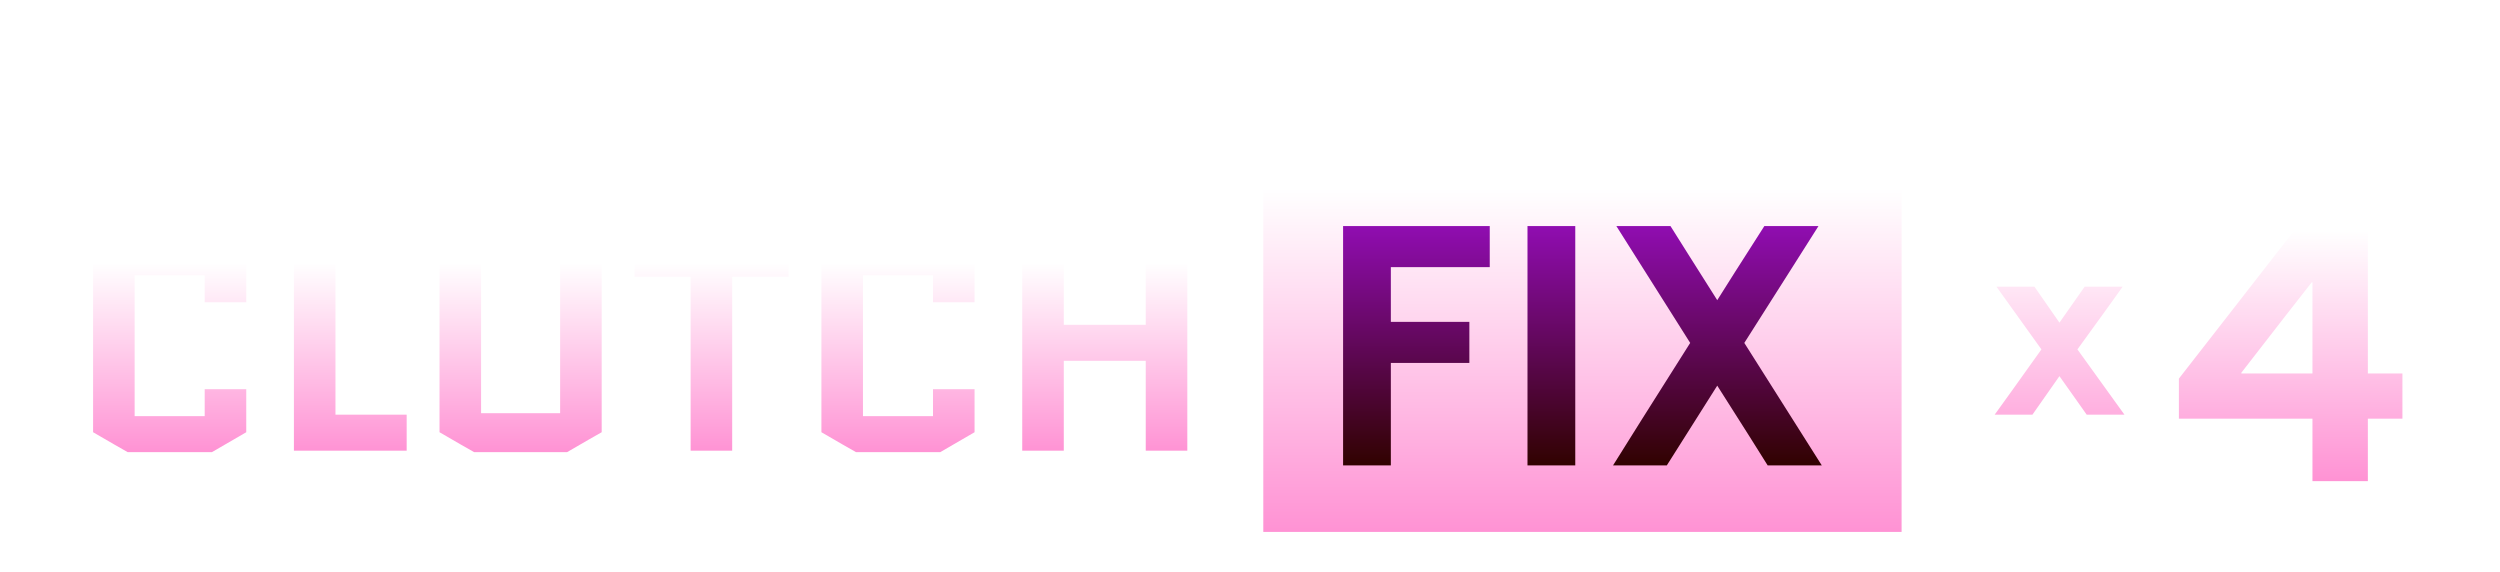
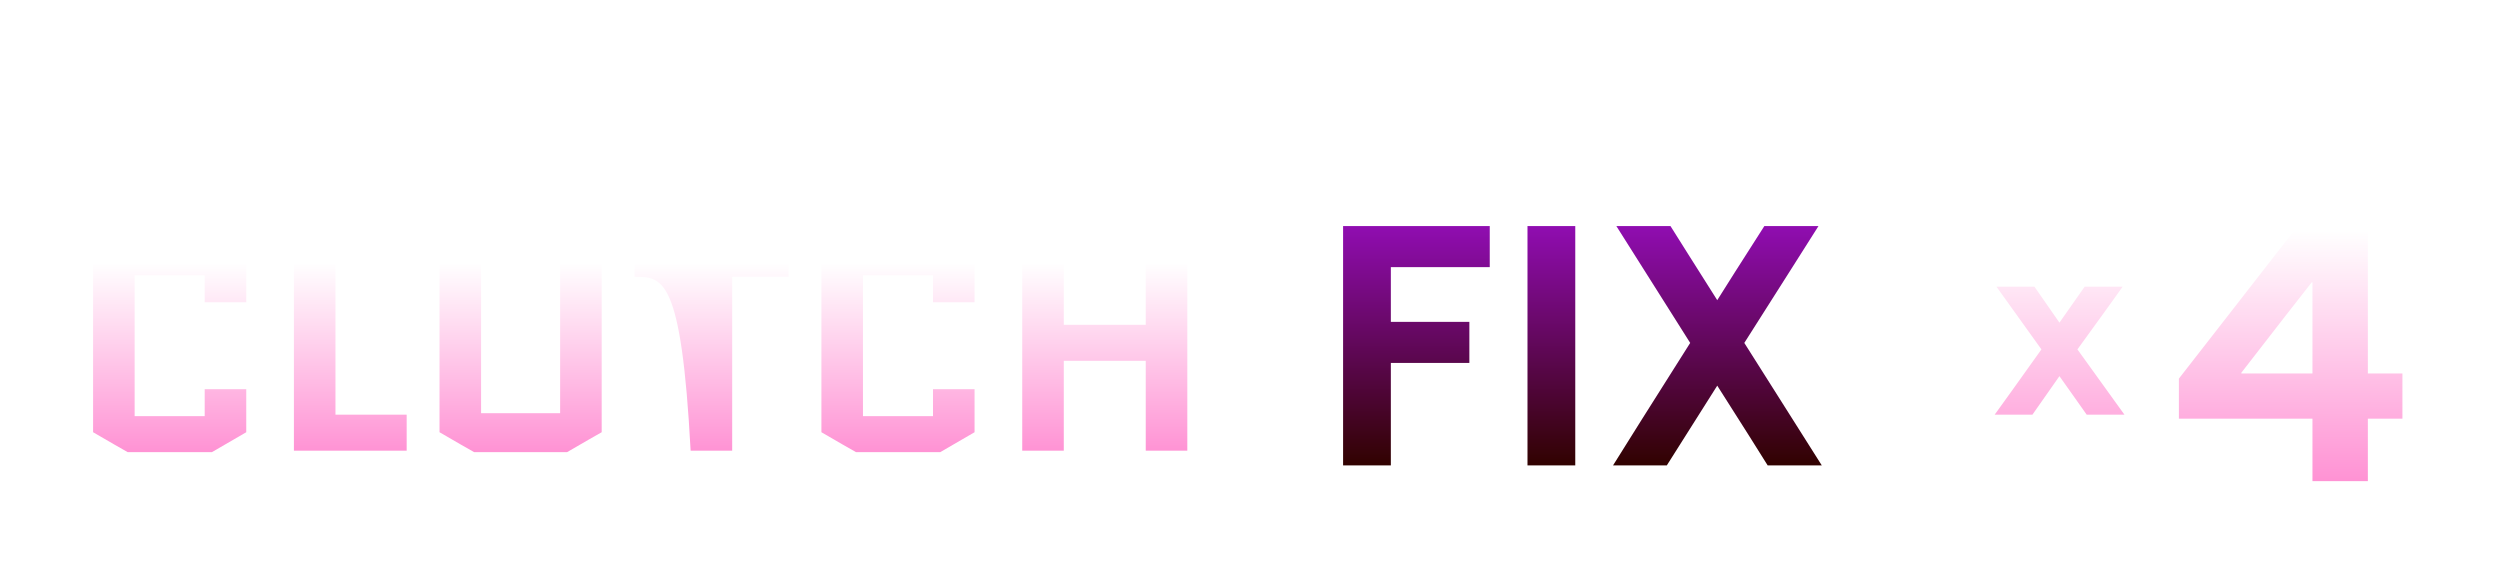
<svg xmlns="http://www.w3.org/2000/svg" width="188" height="43" viewBox="0 0 188 43" fill="none">
  <g filter="url(#filter0_dd_243_12530)">
    <path d="M150 24.181C150.583 23.373 151.767 21.737 153.515 19.274C152.951 18.485 151.823 16.906 150.132 14.556C150.602 14.556 151.56 14.556 152.989 14.556C153.309 15.007 153.929 15.909 154.869 17.263C155.188 16.812 155.828 15.909 156.768 14.556C157.238 14.556 158.196 14.556 159.625 14.556C159.061 15.345 157.933 16.925 156.222 19.274C156.805 20.083 157.99 21.718 159.757 24.181C159.287 24.181 158.328 24.181 156.918 24.181C156.58 23.711 155.903 22.733 154.869 21.286C154.531 21.775 153.854 22.733 152.839 24.181C152.369 24.181 151.41 24.181 150 24.181Z" fill="url(#paint0_linear_243_12530)" />
    <path d="M178.063 24.484C178.063 25.282 178.063 26.847 178.063 29.181C177.383 29.181 175.995 29.181 173.897 29.181C173.897 28.383 173.897 26.818 173.897 24.484C172.214 24.484 168.875 24.484 163.853 24.484C163.853 23.982 163.853 22.977 163.853 21.471C165.596 19.226 169.112 14.735 174.34 8C174.961 8 176.202 8 178.063 8C178.063 10.186 178.063 14.558 178.063 21.087C178.506 21.087 179.362 21.087 180.662 21.087C180.662 21.648 180.662 22.77 180.662 24.484C180.219 24.484 179.362 24.484 178.063 24.484ZM168.55 21.087C169.437 21.087 171.209 21.087 173.897 21.087C173.897 19.935 173.897 17.66 173.897 14.233C173.868 14.233 173.868 14.233 173.838 14.233C172.952 15.356 171.18 17.63 168.55 21.028C168.55 21.028 168.55 21.057 168.55 21.087Z" fill="url(#paint1_linear_243_12530)" />
  </g>
  <g filter="url(#filter1_dd_243_12530)">
-     <rect width="48" height="29" transform="translate(95 4)" fill="url(#paint2_linear_243_12530)" />
    <path d="M104.592 20.293C104.592 21.573 104.592 24.159 104.592 28C104.015 28 102.809 28 101 28C101 25.013 101 19.013 101 10C102.834 10 106.527 10 112.029 10C112.029 10.527 112.029 11.556 112.029 13.088C110.798 13.088 108.311 13.088 104.592 13.088C104.592 13.766 104.592 15.146 104.592 17.205C105.572 17.205 107.557 17.205 110.496 17.205C110.496 17.732 110.496 18.762 110.496 20.293C109.516 20.293 107.532 20.293 104.592 20.293Z" fill="url(#paint3_linear_243_12530)" />
    <path d="M114.867 28C114.867 25.013 114.867 19.013 114.867 10C115.47 10 116.676 10 118.46 10C118.46 12.987 118.46 18.987 118.46 28C117.882 28 116.676 28 114.867 28Z" fill="url(#paint4_linear_243_12530)" />
    <path d="M121.299 28C122.253 26.469 124.188 23.381 127.102 18.787C126.172 17.331 124.338 14.393 121.55 10C122.228 10 123.585 10 125.62 10C126.197 10.929 127.378 12.787 129.137 15.573C129.715 14.644 130.895 12.787 132.679 10C133.357 10 134.714 10 136.749 10C135.819 11.481 133.96 14.393 131.172 18.787C132.151 20.318 134.086 23.406 137 28C136.322 28 134.965 28 132.93 28C132.302 26.996 131.046 24.987 129.137 22C128.509 23.004 127.227 25.013 125.343 28C124.665 28 123.334 28 121.299 28Z" fill="url(#paint5_linear_243_12530)" />
  </g>
  <g filter="url(#filter2_dd_243_12530)">
    <path d="M15.393 22.268C15.917 22.268 16.966 22.268 18.518 22.268C18.518 22.818 18.518 23.897 18.518 25.503C18.103 25.745 17.228 26.252 15.939 27C14.868 27 12.77 27 9.601 27C9.164 26.758 8.289 26.252 7 25.503C7 23.325 7 19.011 7 12.519C7.437 12.277 8.311 11.77 9.601 11C10.65 11 12.77 11 15.939 11C16.354 11.242 17.228 11.748 18.518 12.519C18.518 13.047 18.518 14.125 18.518 15.732C18.015 15.732 16.966 15.732 15.393 15.732C15.393 15.402 15.393 14.719 15.393 13.707C14.518 13.707 12.77 13.707 10.125 13.707C10.125 15.468 10.125 18.989 10.125 24.293C11.021 24.293 12.77 24.293 15.393 24.293C15.393 23.963 15.393 23.281 15.393 22.268Z" fill="url(#paint6_linear_243_12530)" />
    <path d="M22.102 26.89C22.102 24.271 22.102 19.011 22.102 11.11C22.627 11.11 23.676 11.11 25.227 11.11C25.227 13.289 25.227 17.646 25.227 24.183C26.123 24.183 27.916 24.183 30.582 24.183C30.582 24.645 30.582 25.547 30.582 26.89C29.161 26.89 26.342 26.89 22.102 26.89Z" fill="url(#paint7_linear_243_12530)" />
    <path d="M42.122 11.11C42.646 11.11 43.695 11.11 45.247 11.11C45.247 13.509 45.247 18.307 45.247 25.503C44.81 25.745 43.936 26.252 42.646 27C41.488 27 39.149 27 35.653 27C35.215 26.758 34.341 26.252 33.052 25.503C33.052 23.105 33.052 18.307 33.052 11.11C33.576 11.11 34.625 11.11 36.177 11.11C36.177 13.267 36.177 17.581 36.177 24.073C37.16 24.073 39.149 24.073 42.122 24.073C42.122 21.916 42.122 17.602 42.122 11.11Z" fill="url(#paint8_linear_243_12530)" />
-     <path d="M55.06 13.817C55.06 15.996 55.06 20.354 55.06 26.89C54.557 26.89 53.508 26.89 51.935 26.89C51.935 24.711 51.935 20.354 51.935 13.817C51.235 13.817 49.837 13.817 47.717 13.817C47.717 13.355 47.717 12.453 47.717 11.11C49.64 11.11 53.508 11.11 59.3 11.11C59.3 11.572 59.3 12.475 59.3 13.817C58.601 13.817 57.18 13.817 55.06 13.817Z" fill="url(#paint9_linear_243_12530)" />
+     <path d="M55.06 13.817C55.06 15.996 55.06 20.354 55.06 26.89C54.557 26.89 53.508 26.89 51.935 26.89C51.235 13.817 49.837 13.817 47.717 13.817C47.717 13.355 47.717 12.453 47.717 11.11C49.64 11.11 53.508 11.11 59.3 11.11C59.3 11.572 59.3 12.475 59.3 13.817C58.601 13.817 57.18 13.817 55.06 13.817Z" fill="url(#paint9_linear_243_12530)" />
    <path d="M70.162 22.268C70.687 22.268 71.736 22.268 73.287 22.268C73.287 22.818 73.287 23.897 73.287 25.503C72.872 25.745 71.998 26.252 70.709 27C69.638 27 67.54 27 64.371 27C63.933 26.758 63.059 26.252 61.77 25.503C61.77 23.325 61.77 19.011 61.77 12.519C62.207 12.277 63.081 11.77 64.371 11C65.42 11 67.54 11 70.709 11C71.124 11.242 71.998 11.748 73.287 12.519C73.287 13.047 73.287 14.125 73.287 15.732C72.785 15.732 71.736 15.732 70.162 15.732C70.162 15.402 70.162 14.719 70.162 13.707C69.288 13.707 67.54 13.707 64.895 13.707C64.895 15.468 64.895 18.989 64.895 24.293C65.791 24.293 67.54 24.293 70.162 24.293C70.162 23.963 70.162 23.281 70.162 22.268Z" fill="url(#paint10_linear_243_12530)" />
    <path d="M79.997 20.133C79.997 21.256 79.997 23.523 79.997 26.89C79.495 26.89 78.445 26.89 76.872 26.89C76.872 24.271 76.872 19.011 76.872 11.11C77.396 11.11 78.445 11.11 79.997 11.11C79.997 12.166 79.997 14.279 79.997 17.426C81.024 17.426 83.079 17.426 86.16 17.426C86.16 16.37 86.16 14.257 86.16 11.11C86.685 11.11 87.734 11.11 89.286 11.11C89.286 13.729 89.286 18.989 89.286 26.89C88.783 26.89 87.734 26.89 86.16 26.89C86.16 25.767 86.16 23.501 86.16 20.133C85.133 20.133 83.079 20.133 79.997 20.133Z" fill="url(#paint11_linear_243_12530)" />
  </g>
  <defs>
    <filter id="filter0_dd_243_12530" x="143" y="4" width="44.662" height="35.181" filterUnits="userSpaceOnUse" color-interpolation-filters="sRGB">
      <feFlood flood-opacity="0" result="BackgroundImageFix" />
      <feColorMatrix in="SourceAlpha" type="matrix" values="0 0 0 0 0 0 0 0 0 0 0 0 0 0 0 0 0 0 127 0" result="hardAlpha" />
      <feOffset dy="4" />
      <feGaussianBlur stdDeviation="2" />
      <feComposite in2="hardAlpha" operator="out" />
      <feColorMatrix type="matrix" values="0 0 0 0 0.337 0 0 0 0 0 0 0 0 0 0.496 0 0 0 1 0" />
      <feBlend mode="normal" in2="BackgroundImageFix" result="effect1_dropShadow_243_12530" />
      <feColorMatrix in="SourceAlpha" type="matrix" values="0 0 0 0 0 0 0 0 0 0 0 0 0 0 0 0 0 0 127 0" result="hardAlpha" />
      <feOffset dy="3" />
      <feGaussianBlur stdDeviation="3.5" />
      <feComposite in2="hardAlpha" operator="out" />
      <feColorMatrix type="matrix" values="0 0 0 0 0.89 0 0 0 0 0.212 0 0 0 0 1 0 0 0 1 0" />
      <feBlend mode="normal" in2="effect1_dropShadow_243_12530" result="effect2_dropShadow_243_12530" />
      <feBlend mode="normal" in="SourceGraphic" in2="effect2_dropShadow_243_12530" result="shape" />
    </filter>
    <filter id="filter1_dd_243_12530" x="88" y="0" width="62" height="43" filterUnits="userSpaceOnUse" color-interpolation-filters="sRGB">
      <feFlood flood-opacity="0" result="BackgroundImageFix" />
      <feColorMatrix in="SourceAlpha" type="matrix" values="0 0 0 0 0 0 0 0 0 0 0 0 0 0 0 0 0 0 127 0" result="hardAlpha" />
      <feOffset dy="4" />
      <feGaussianBlur stdDeviation="2" />
      <feComposite in2="hardAlpha" operator="out" />
      <feColorMatrix type="matrix" values="0 0 0 0 0.337 0 0 0 0 0 0 0 0 0 0.496 0 0 0 1 0" />
      <feBlend mode="normal" in2="BackgroundImageFix" result="effect1_dropShadow_243_12530" />
      <feColorMatrix in="SourceAlpha" type="matrix" values="0 0 0 0 0 0 0 0 0 0 0 0 0 0 0 0 0 0 127 0" result="hardAlpha" />
      <feOffset dy="3" />
      <feGaussianBlur stdDeviation="3.5" />
      <feComposite in2="hardAlpha" operator="out" />
      <feColorMatrix type="matrix" values="0 0 0 0 0.89 0 0 0 0 0.212 0 0 0 0 1 0 0 0 1 0" />
      <feBlend mode="normal" in2="effect1_dropShadow_243_12530" result="effect2_dropShadow_243_12530" />
      <feBlend mode="normal" in="SourceGraphic" in2="effect2_dropShadow_243_12530" result="shape" />
    </filter>
    <filter id="filter2_dd_243_12530" x="0" y="7" width="96.286" height="30" filterUnits="userSpaceOnUse" color-interpolation-filters="sRGB">
      <feFlood flood-opacity="0" result="BackgroundImageFix" />
      <feColorMatrix in="SourceAlpha" type="matrix" values="0 0 0 0 0 0 0 0 0 0 0 0 0 0 0 0 0 0 127 0" result="hardAlpha" />
      <feOffset dy="4" />
      <feGaussianBlur stdDeviation="2" />
      <feComposite in2="hardAlpha" operator="out" />
      <feColorMatrix type="matrix" values="0 0 0 0 0.337 0 0 0 0 0 0 0 0 0 0.496 0 0 0 1 0" />
      <feBlend mode="normal" in2="BackgroundImageFix" result="effect1_dropShadow_243_12530" />
      <feColorMatrix in="SourceAlpha" type="matrix" values="0 0 0 0 0 0 0 0 0 0 0 0 0 0 0 0 0 0 127 0" result="hardAlpha" />
      <feOffset dy="3" />
      <feGaussianBlur stdDeviation="3.5" />
      <feComposite in2="hardAlpha" operator="out" />
      <feColorMatrix type="matrix" values="0 0 0 0 0.89 0 0 0 0 0.212 0 0 0 0 1 0 0 0 1 0" />
      <feBlend mode="normal" in2="effect1_dropShadow_243_12530" result="effect2_dropShadow_243_12530" />
      <feBlend mode="normal" in="SourceGraphic" in2="effect2_dropShadow_243_12530" result="shape" />
    </filter>
    <linearGradient id="paint0_linear_243_12530" x1="178.844" y1="8" x2="178.844" y2="30.433" gradientUnits="userSpaceOnUse">
      <stop offset="0.104" stop-color="white" />
      <stop offset="1" stop-color="#FF8BD1" />
    </linearGradient>
    <linearGradient id="paint1_linear_243_12530" x1="178.844" y1="8" x2="178.844" y2="30.433" gradientUnits="userSpaceOnUse">
      <stop offset="0.104" stop-color="white" />
      <stop offset="1" stop-color="#FF8BD1" />
    </linearGradient>
    <linearGradient id="paint2_linear_243_12530" x1="45.154" y1="0" x2="45.154" y2="30.714" gradientUnits="userSpaceOnUse">
      <stop offset="0.104" stop-color="white" />
      <stop offset="1" stop-color="#FF8BD1" />
    </linearGradient>
    <linearGradient id="paint3_linear_243_12530" x1="119" y1="10" x2="119" y2="28" gradientUnits="userSpaceOnUse">
      <stop stop-color="#900DB1" />
      <stop offset="1" stop-color="#310200" />
    </linearGradient>
    <linearGradient id="paint4_linear_243_12530" x1="119" y1="10" x2="119" y2="28" gradientUnits="userSpaceOnUse">
      <stop stop-color="#900DB1" />
      <stop offset="1" stop-color="#310200" />
    </linearGradient>
    <linearGradient id="paint5_linear_243_12530" x1="119" y1="10" x2="119" y2="28" gradientUnits="userSpaceOnUse">
      <stop stop-color="#900DB1" />
      <stop offset="1" stop-color="#310200" />
    </linearGradient>
    <linearGradient id="paint6_linear_243_12530" x1="84.407" y1="11" x2="84.407" y2="27.946" gradientUnits="userSpaceOnUse">
      <stop offset="0.104" stop-color="white" />
      <stop offset="1" stop-color="#FF8BD1" />
    </linearGradient>
    <linearGradient id="paint7_linear_243_12530" x1="84.407" y1="11" x2="84.407" y2="27.946" gradientUnits="userSpaceOnUse">
      <stop offset="0.104" stop-color="white" />
      <stop offset="1" stop-color="#FF8BD1" />
    </linearGradient>
    <linearGradient id="paint8_linear_243_12530" x1="84.407" y1="11" x2="84.407" y2="27.946" gradientUnits="userSpaceOnUse">
      <stop offset="0.104" stop-color="white" />
      <stop offset="1" stop-color="#FF8BD1" />
    </linearGradient>
    <linearGradient id="paint9_linear_243_12530" x1="84.407" y1="11" x2="84.407" y2="27.946" gradientUnits="userSpaceOnUse">
      <stop offset="0.104" stop-color="white" />
      <stop offset="1" stop-color="#FF8BD1" />
    </linearGradient>
    <linearGradient id="paint10_linear_243_12530" x1="84.407" y1="11" x2="84.407" y2="27.946" gradientUnits="userSpaceOnUse">
      <stop offset="0.104" stop-color="white" />
      <stop offset="1" stop-color="#FF8BD1" />
    </linearGradient>
    <linearGradient id="paint11_linear_243_12530" x1="84.407" y1="11" x2="84.407" y2="27.946" gradientUnits="userSpaceOnUse">
      <stop offset="0.104" stop-color="white" />
      <stop offset="1" stop-color="#FF8BD1" />
    </linearGradient>
  </defs>
</svg>